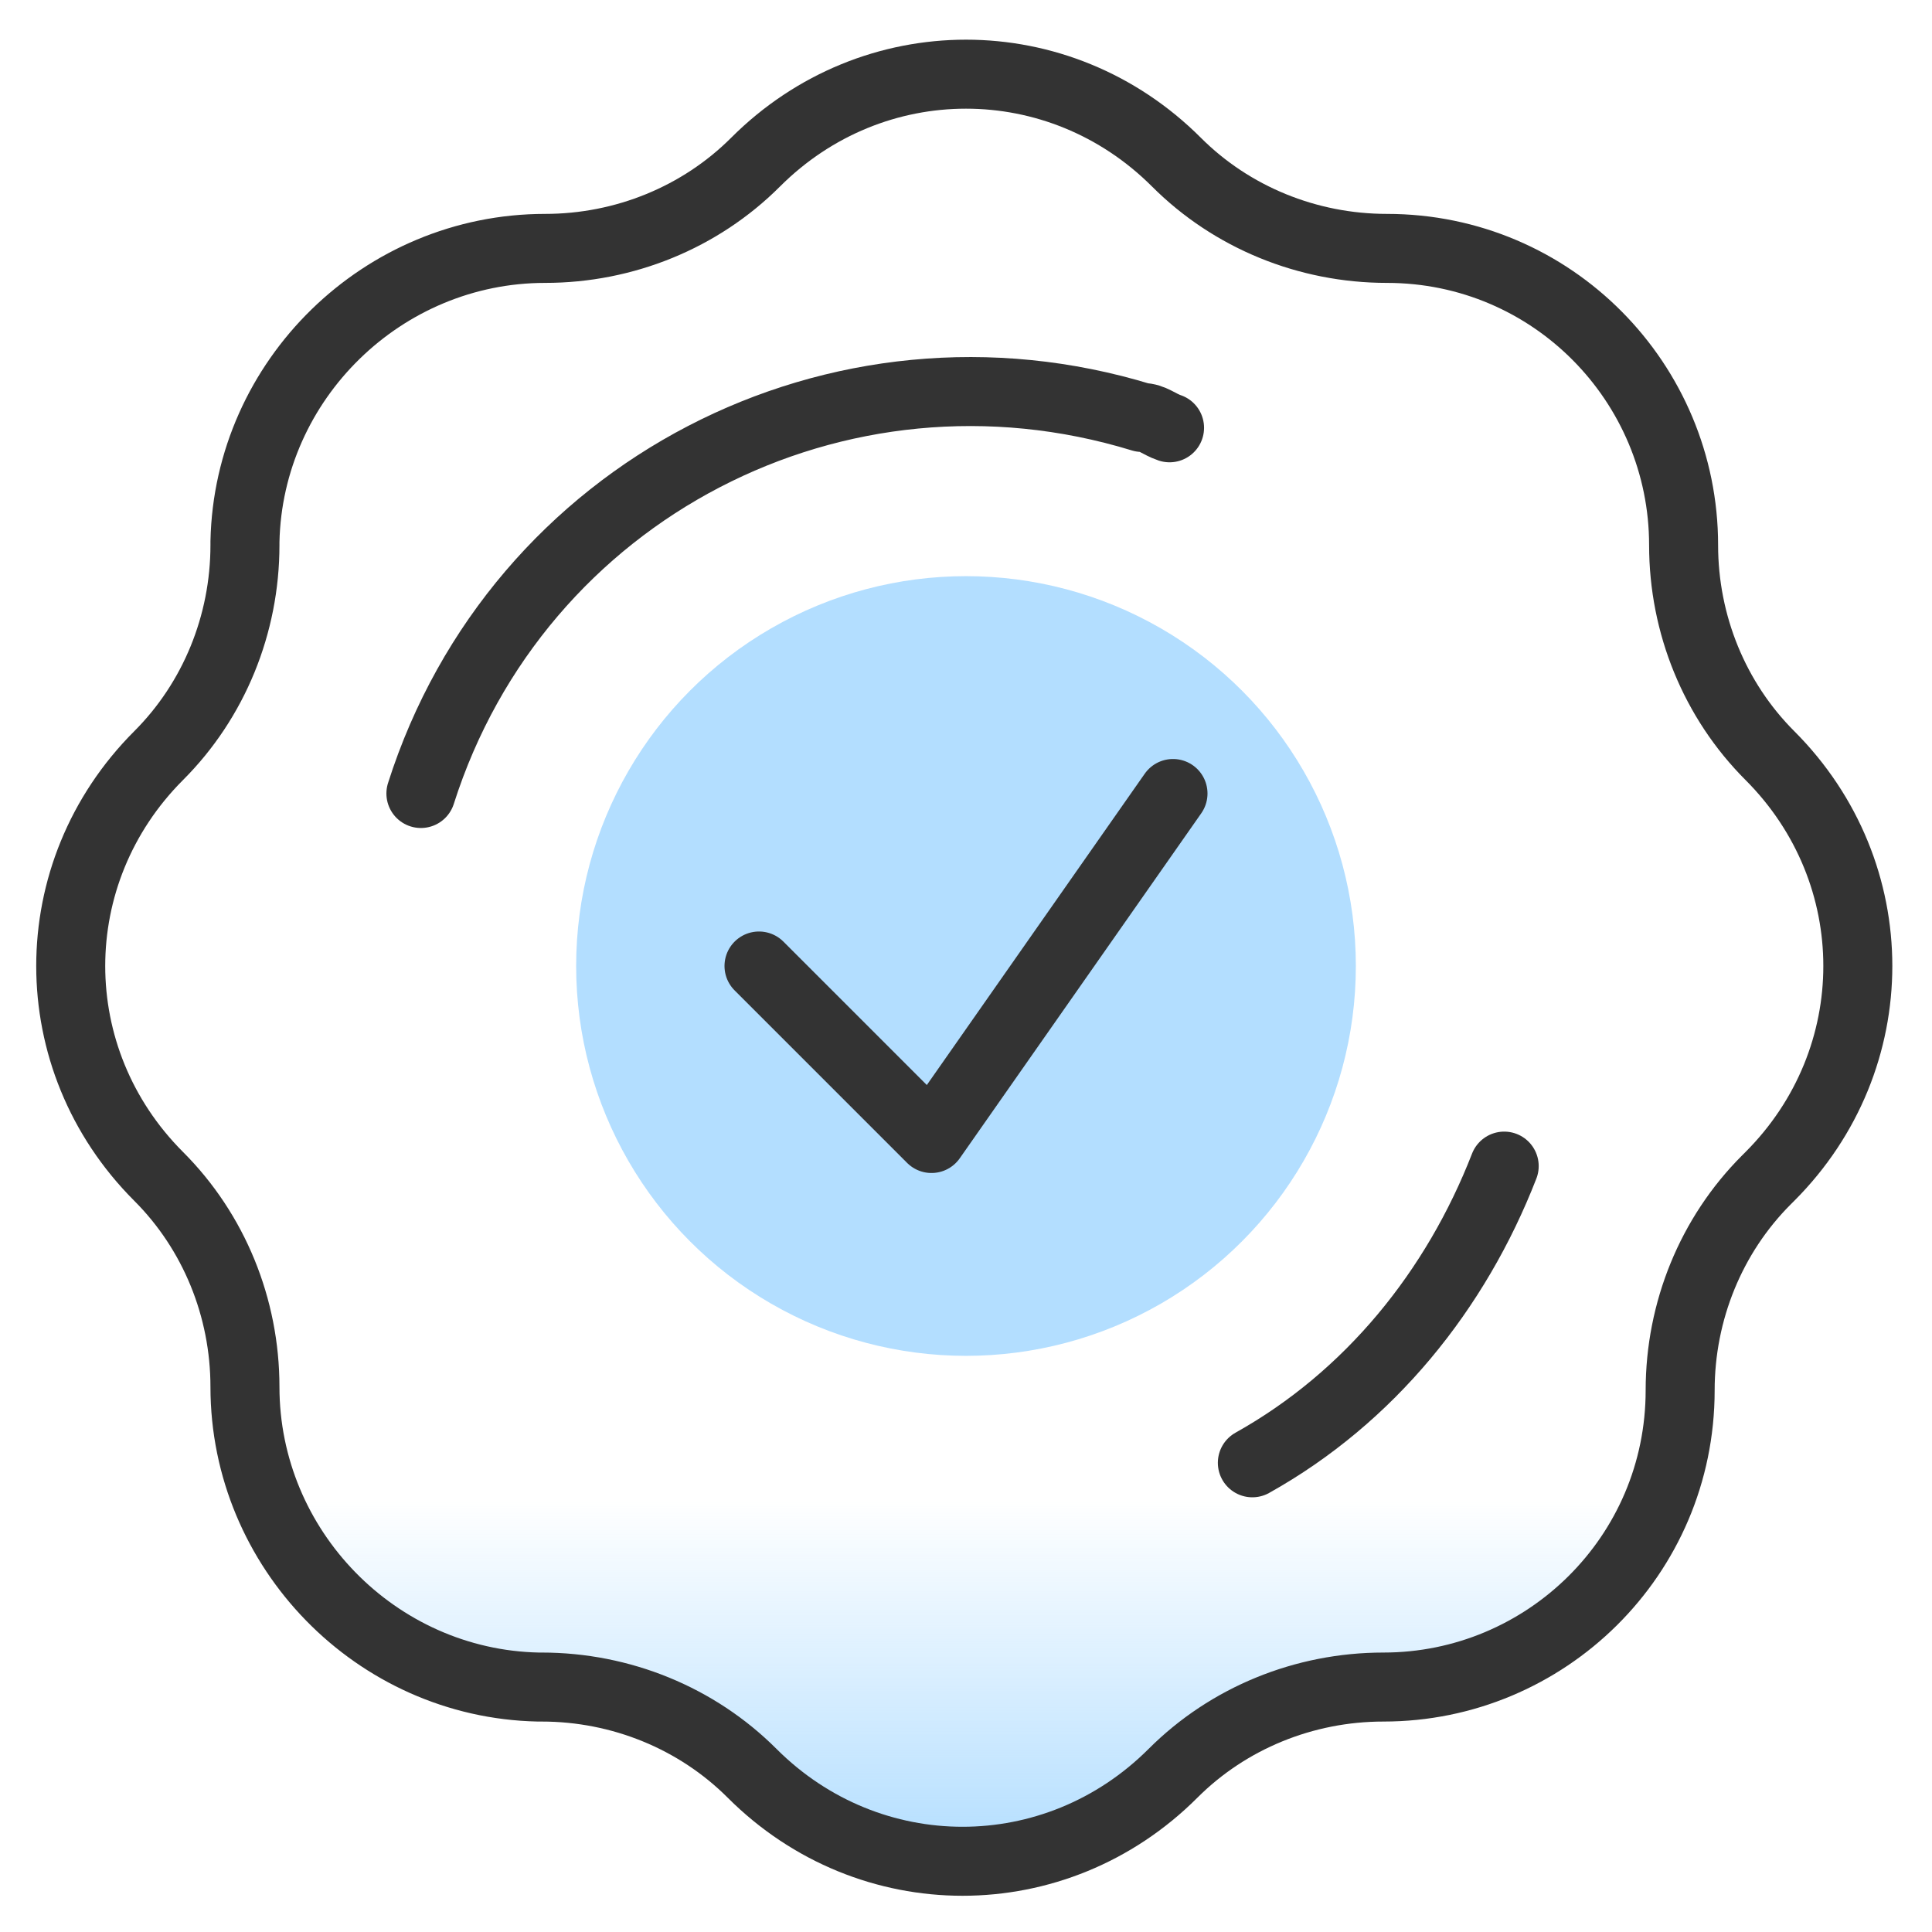
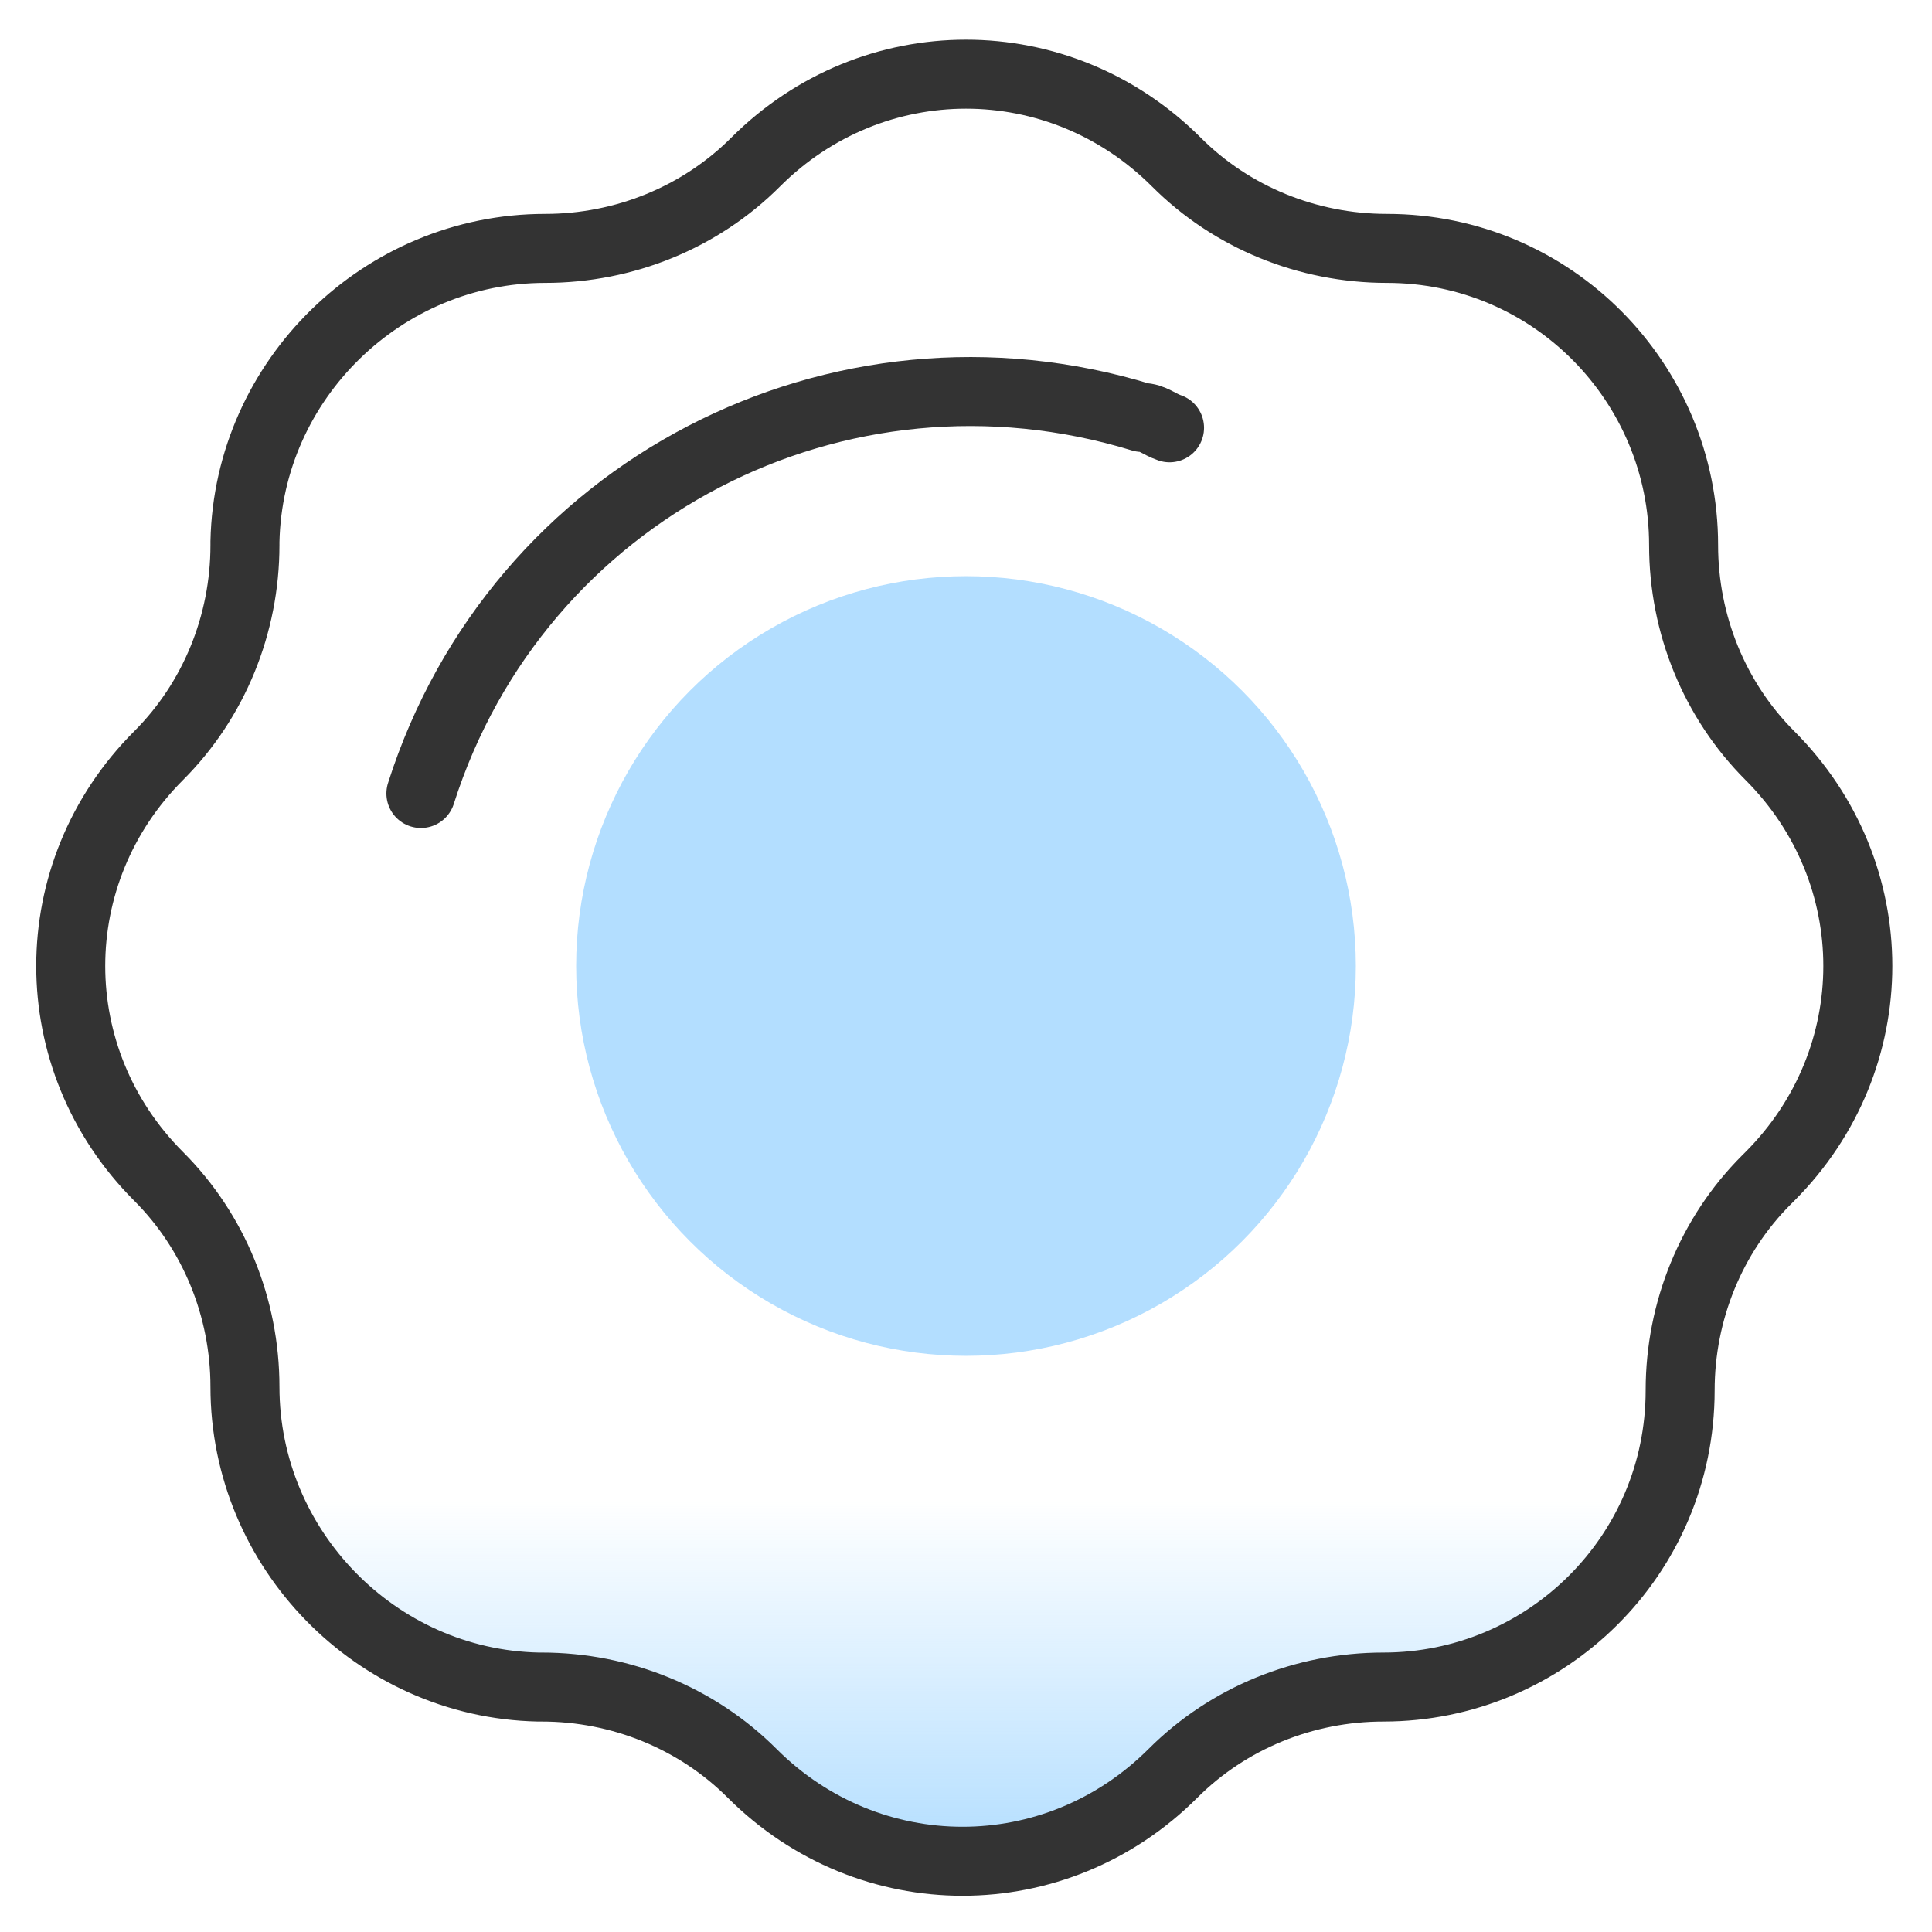
<svg xmlns="http://www.w3.org/2000/svg" version="1.1" viewBox="0 0 56 56">
  <defs>
    <style>
      .cls-1 {
        fill: none;
        stroke: #333;
        stroke-linecap: round;
        stroke-linejoin: round;
        stroke-width: 2px;
      }

      .cls-2 {
        fill: #b3deff;
      }

      .cls-3 {
        fill: url(#linear-gradient);
      }
    </style>
    <linearGradient id="linear-gradient" x1="28" y1="53.8" x2="28" y2="2.2" gradientUnits="userSpaceOnUse">
      <stop offset="0" stop-color="#b3deff" />
      <stop offset=".2" stop-color="#b3deff" stop-opacity="0" />
    </linearGradient>
  </defs>
  <g>
    <g id="design">
      <path class="cls-3" d="M51.3,34.1h0c3.4-3.4,3.4-8.8,0-12.2h0c-1.6-1.6-2.5-3.8-2.5-6.1h0c0-4.7-3.8-8.6-8.6-8.6,0,0,0,0,0,0h0c-2.3,0-4.5-.9-6.1-2.5h0c-3.4-3.4-8.8-3.4-12.2,0h0c-1.6,1.6-3.8,2.5-6.1,2.5h0c-4.7,0-8.6,3.8-8.7,8.5,0,0,0,0,0,.1h0c0,2.3-.9,4.5-2.5,6.1h0c-3.4,3.4-3.4,8.8,0,12.2h0c1.6,1.6,2.5,3.8,2.5,6.1h0c0,4.7,3.8,8.6,8.5,8.7,0,0,0,0,.1,0h0c2.3,0,4.5.9,6.1,2.5h0c3.4,3.4,8.8,3.4,12.2,0h0c1.6-1.6,3.8-2.5,6.1-2.5h0c4.7,0,8.6-3.8,8.6-8.6,0,0,0,0,0,0h0c0-2.3.9-4.5,2.5-6.1Z" />
      <g>
        <circle class="cls-2" cx="28" cy="28" r="11.3" />
        <path class="cls-1" d="M51.3,34.1h0c3.4-3.4,3.4-8.8,0-12.2h0c-1.6-1.6-2.5-3.8-2.5-6.1h0c0-4.7-3.8-8.6-8.6-8.6,0,0,0,0,0,0h0c-2.3,0-4.5-.9-6.1-2.5h0c-3.4-3.4-8.8-3.4-12.2,0h0c-1.6,1.6-3.8,2.5-6.1,2.5h0c-4.7,0-8.6,3.8-8.7,8.5,0,0,0,0,0,.1h0c0,2.3-.9,4.5-2.5,6.1h0c-3.4,3.4-3.4,8.8,0,12.2h0c1.6,1.6,2.5,3.8,2.5,6.1h0c0,4.7,3.8,8.6,8.5,8.7,0,0,0,0,.1,0h0c2.3,0,4.5.9,6.1,2.5h0c3.4,3.4,8.8,3.4,12.2,0h0c1.6-1.6,3.8-2.5,6.1-2.5h0c4.7,0,8.6-3.8,8.6-8.6,0,0,0,0,0,0h0c0-2.3.9-4.5,2.5-6.1Z" />
        <path class="cls-1" d="M12.2,23c2.8-8.8,12.1-13.6,20.9-10.9.3,0,.5.2.8.3" />
-         <path class="cls-1" d="M43.6,33.8c-1.4,3.6-3.9,6.7-7.3,8.6" />
-         <polyline class="cls-1" points="22 28 27 33 34 23" />
      </g>
    </g>
  </g>
</svg>